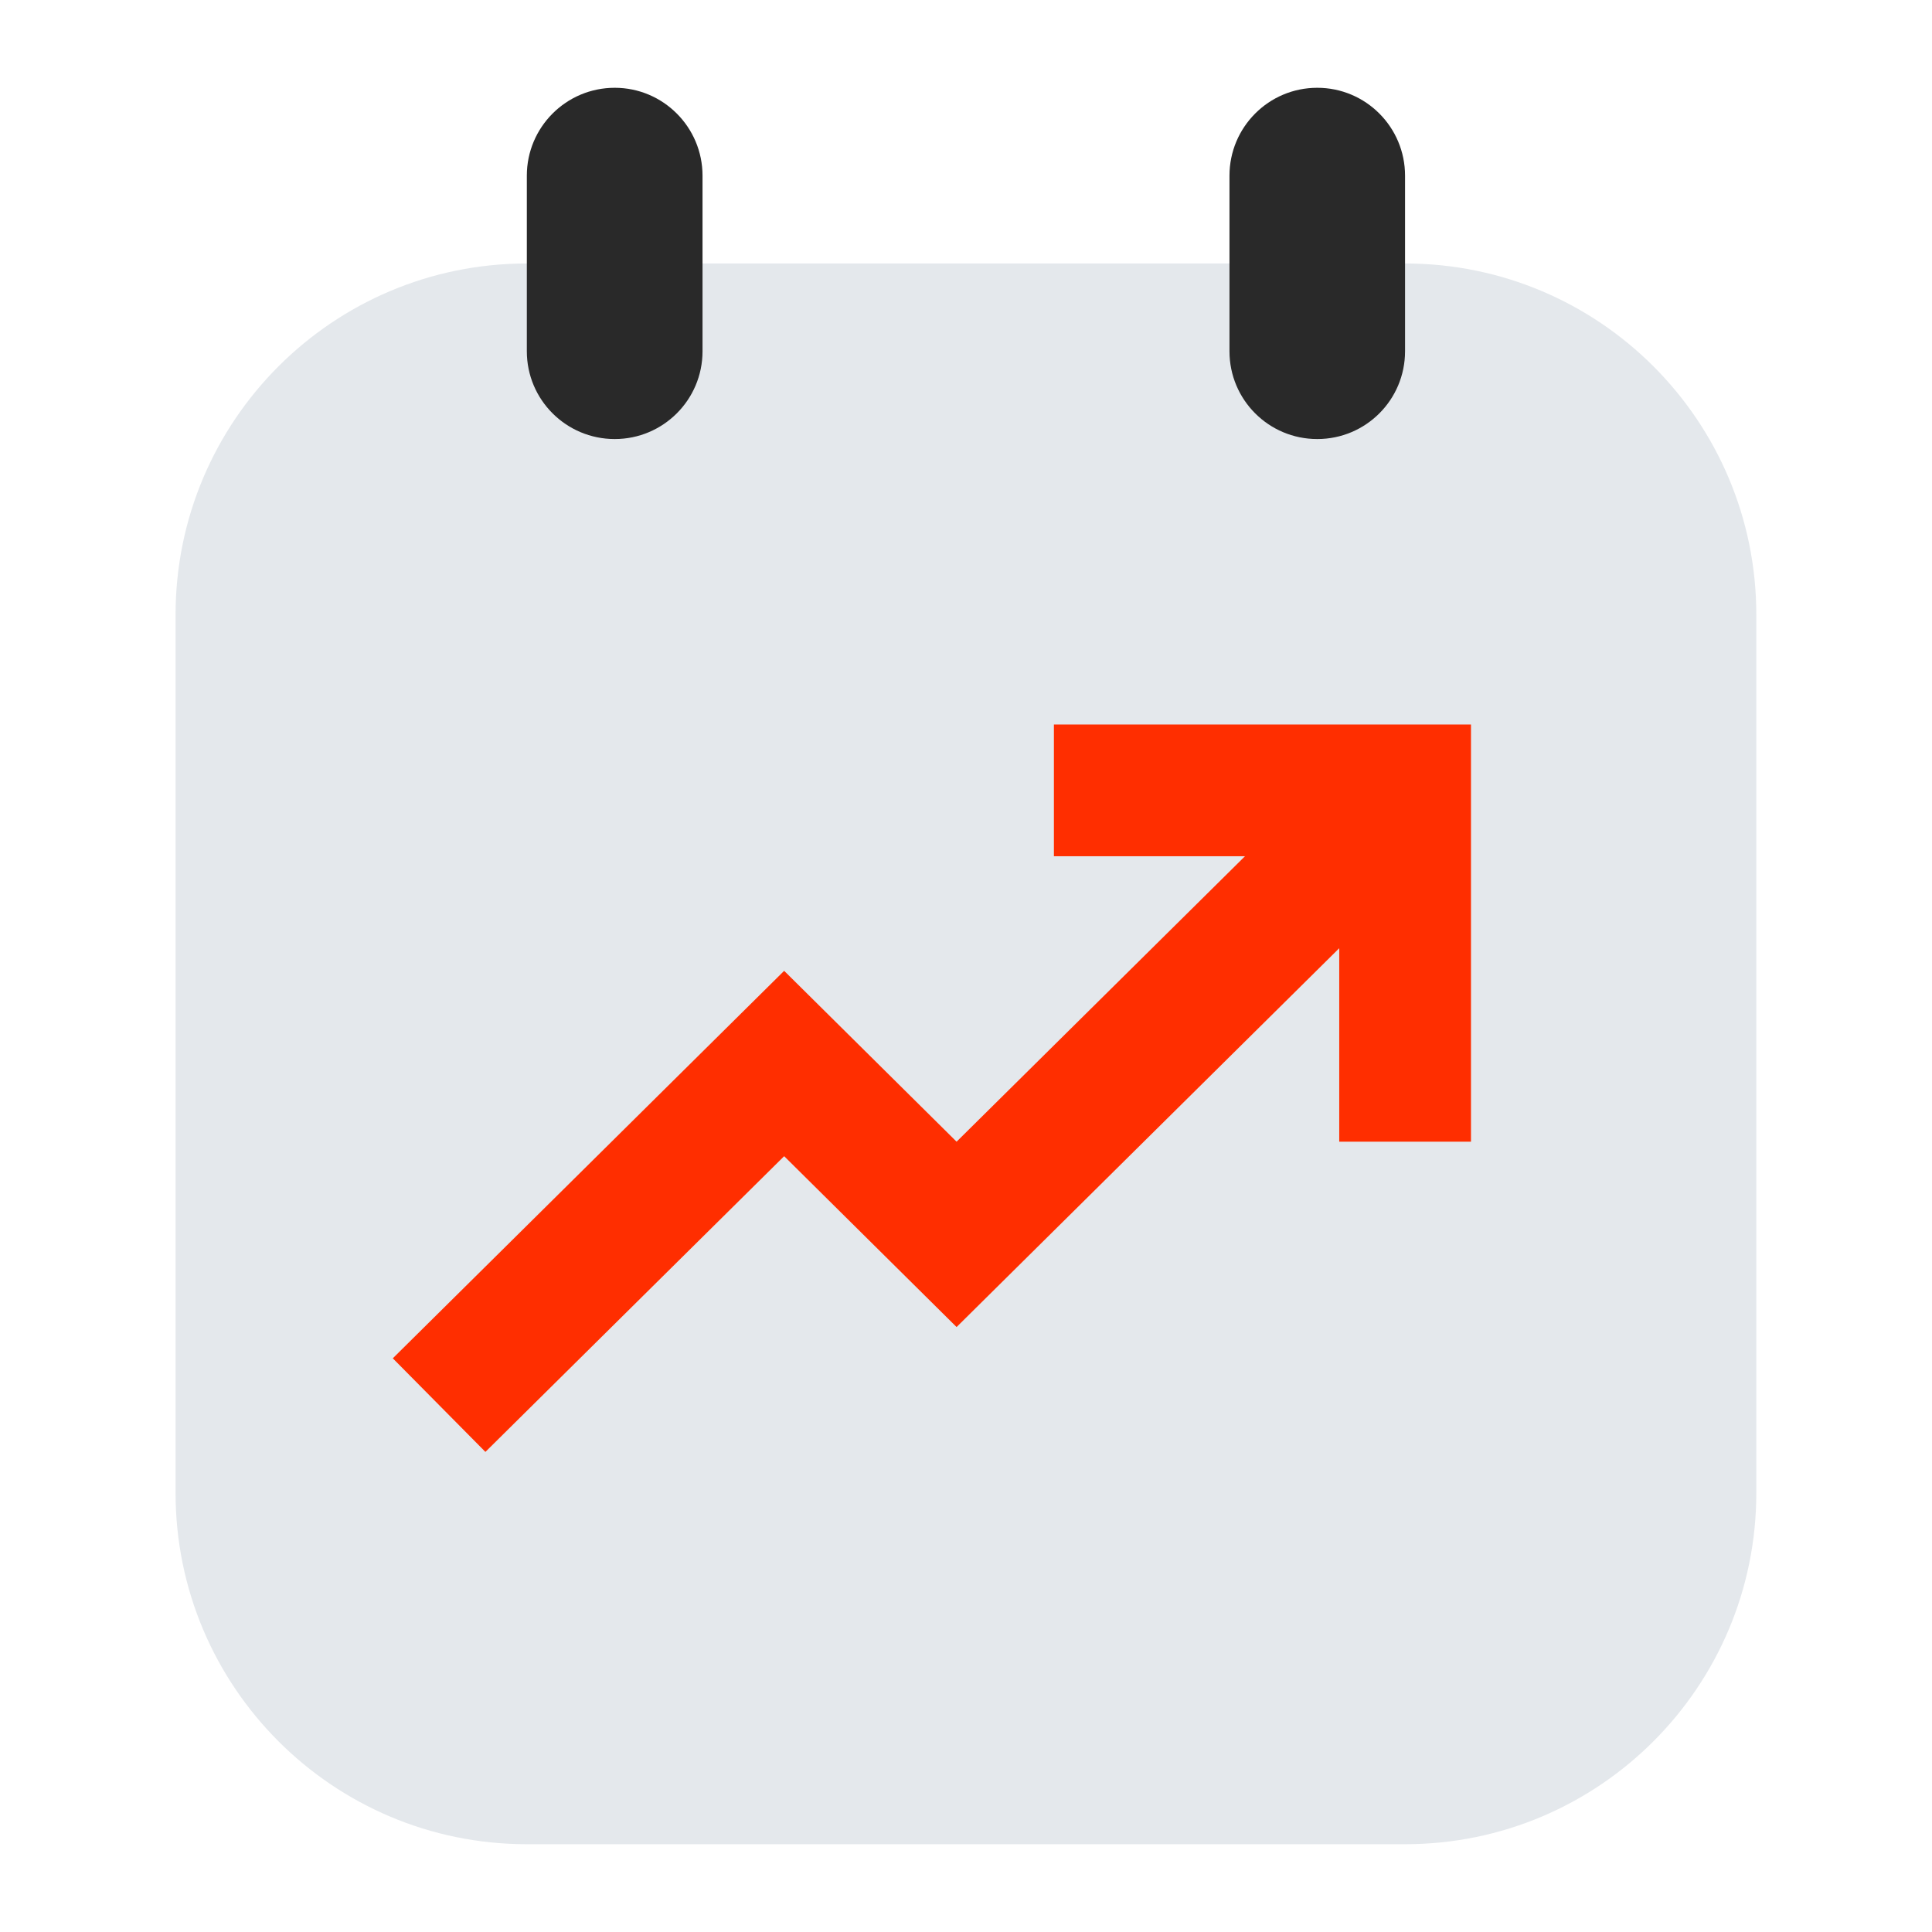
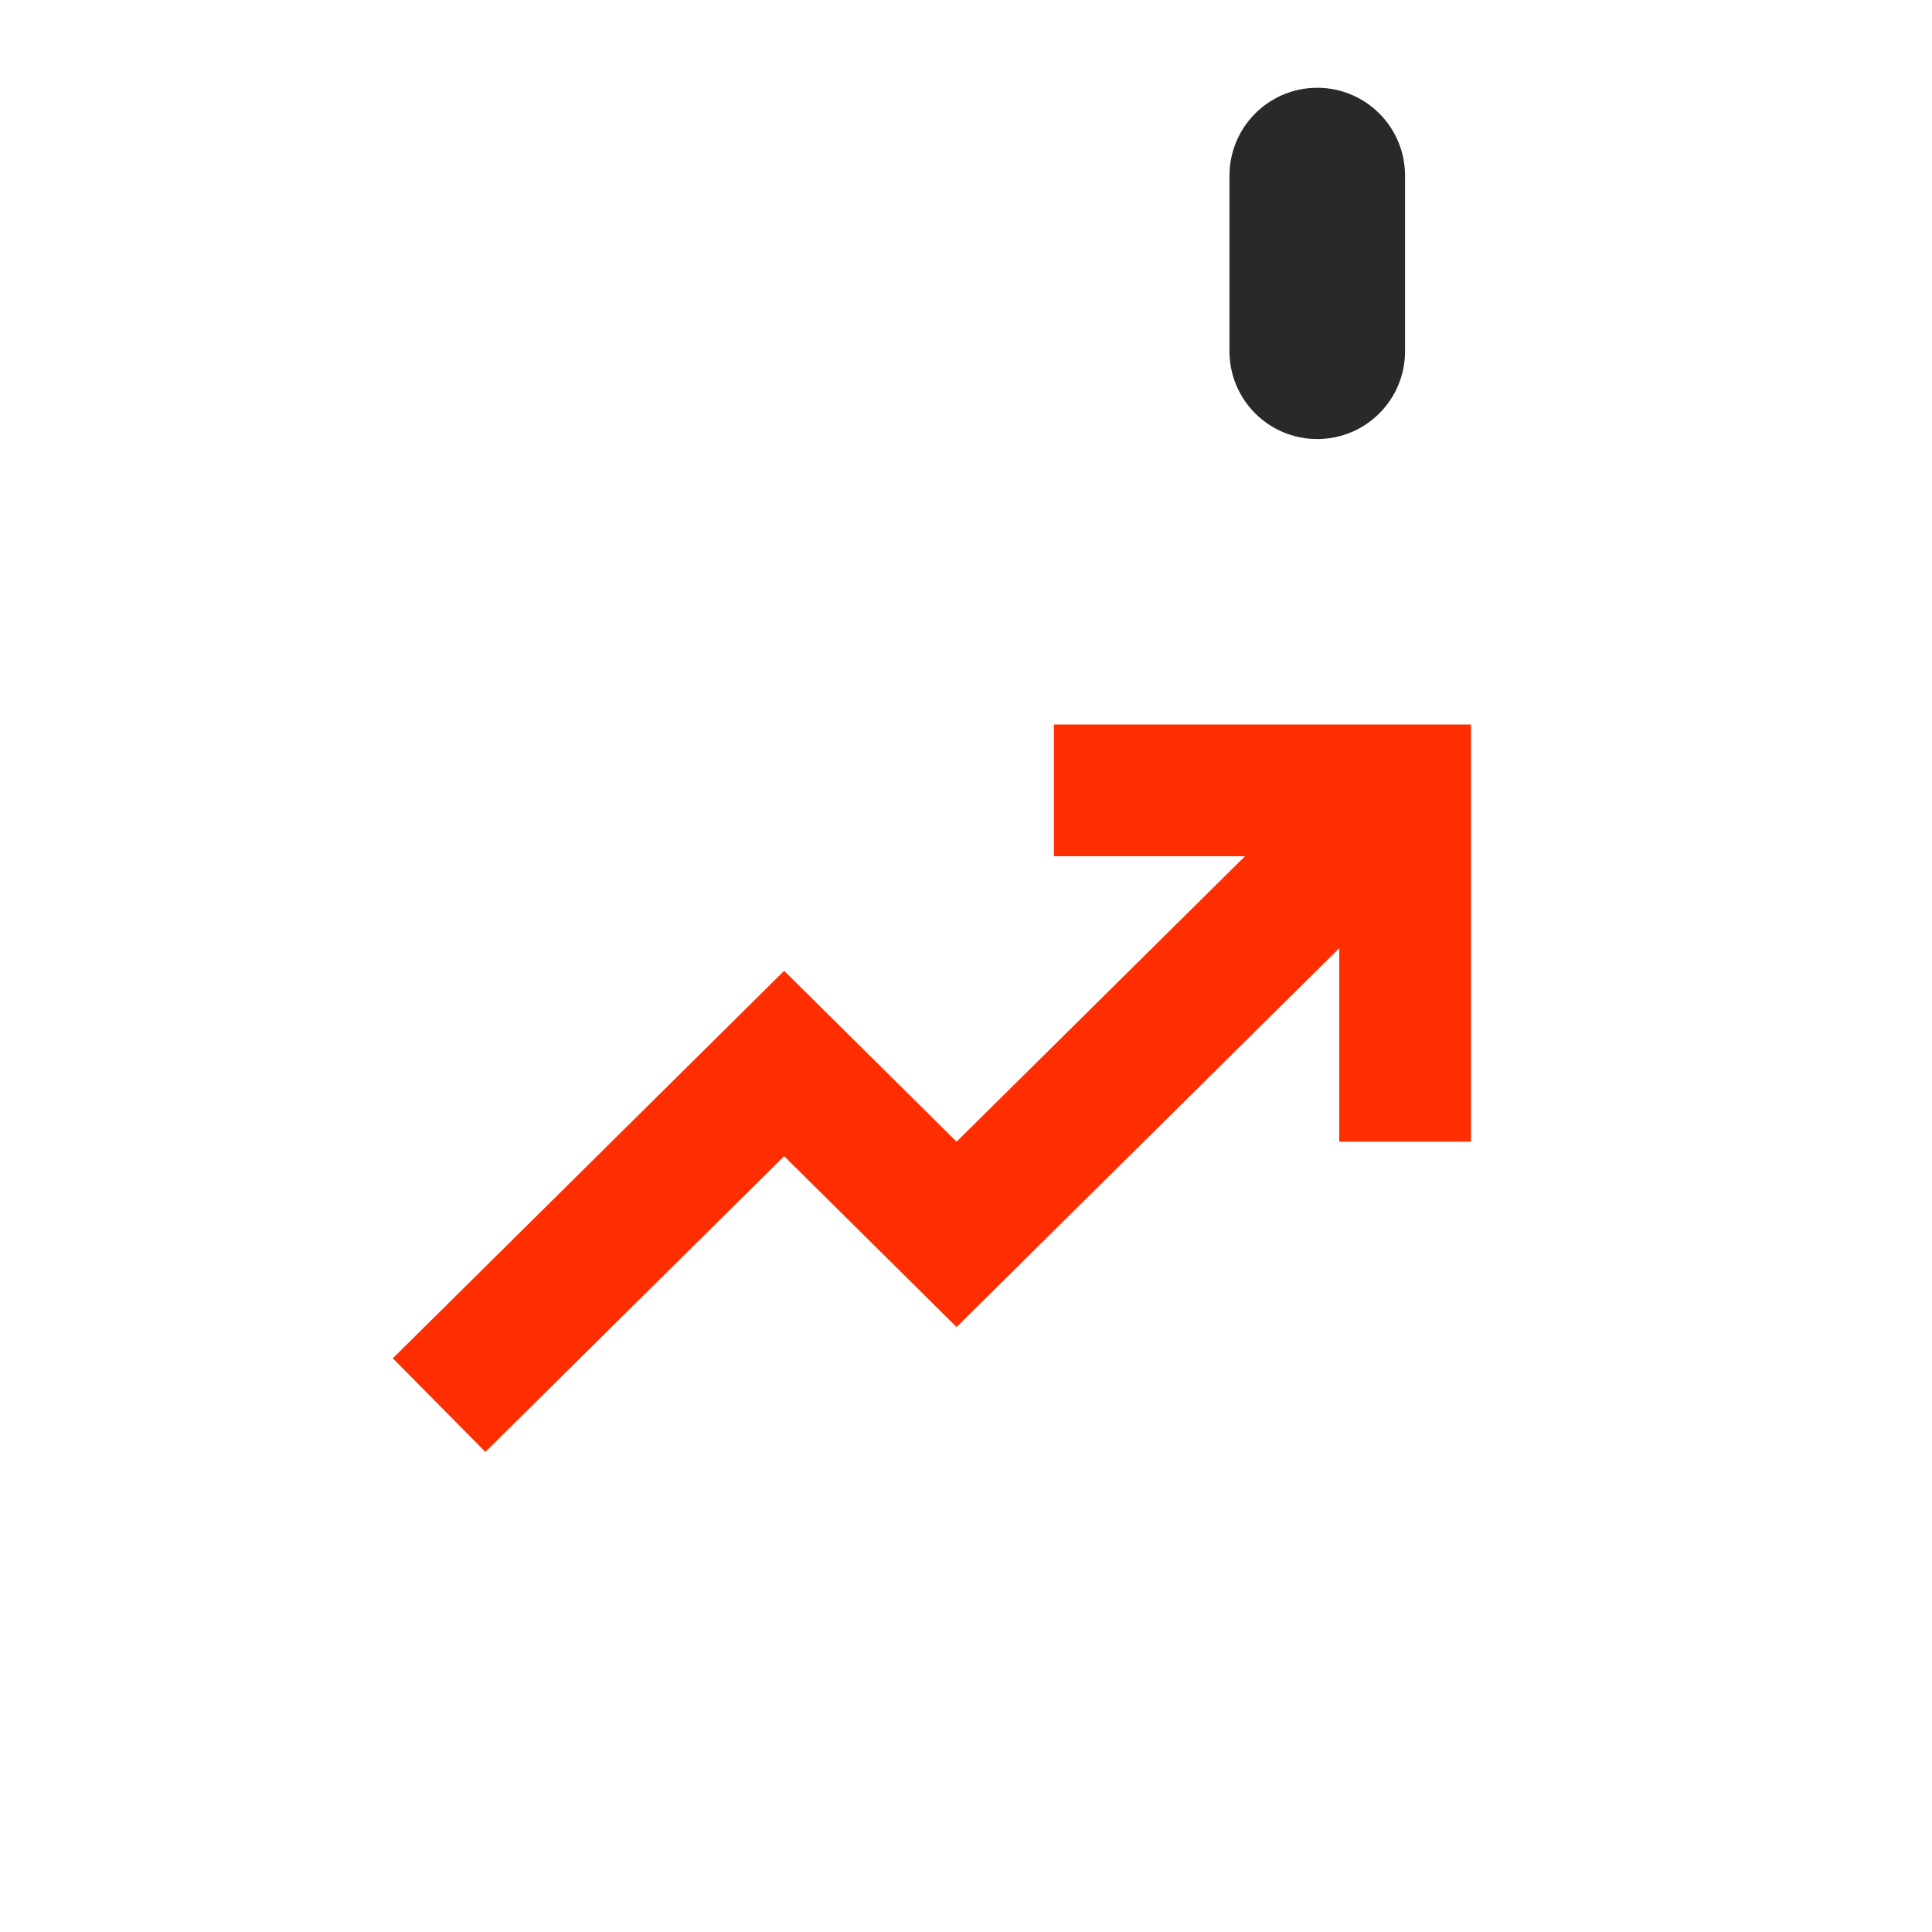
<svg xmlns="http://www.w3.org/2000/svg" width="16" height="16" viewBox="0 0 16 16" fill="none">
-   <path d="M1.454 5.091C1.454 3.484 2.757 2.182 4.363 2.182H11.636C13.243 2.182 14.545 3.484 14.545 5.091V12.364C14.545 13.97 13.243 15.273 11.636 15.273H4.363C2.757 15.273 1.454 13.97 1.454 12.364V5.091Z" fill="#E4E8EC" />
-   <path d="M4.363 1.455C4.363 1.053 4.689 0.727 5.091 0.727C5.492 0.727 5.818 1.053 5.818 1.455V2.909C5.818 3.311 5.492 3.636 5.091 3.636C4.689 3.636 4.363 3.311 4.363 2.909V1.455Z" fill="#292929" />
  <path d="M10.182 1.455C10.182 1.053 10.507 0.727 10.909 0.727C11.311 0.727 11.636 1.053 11.636 1.455V2.909C11.636 3.311 11.311 3.636 10.909 3.636C10.507 3.636 10.182 3.311 10.182 2.909V1.455Z" fill="#292929" />
  <path fill-rule="evenodd" clip-rule="evenodd" d="M12.02 6.933L7.922 10.99L6.494 9.575L4.02 12.024L3.253 11.249L6.494 8.04L7.922 9.455L11.253 6.158L12.02 6.933Z" fill="#FF2E00" />
  <path fill-rule="evenodd" clip-rule="evenodd" d="M11.091 7.091H8.728V6H12.182V9.455H11.091V7.091Z" fill="#FF2E00" />
</svg>